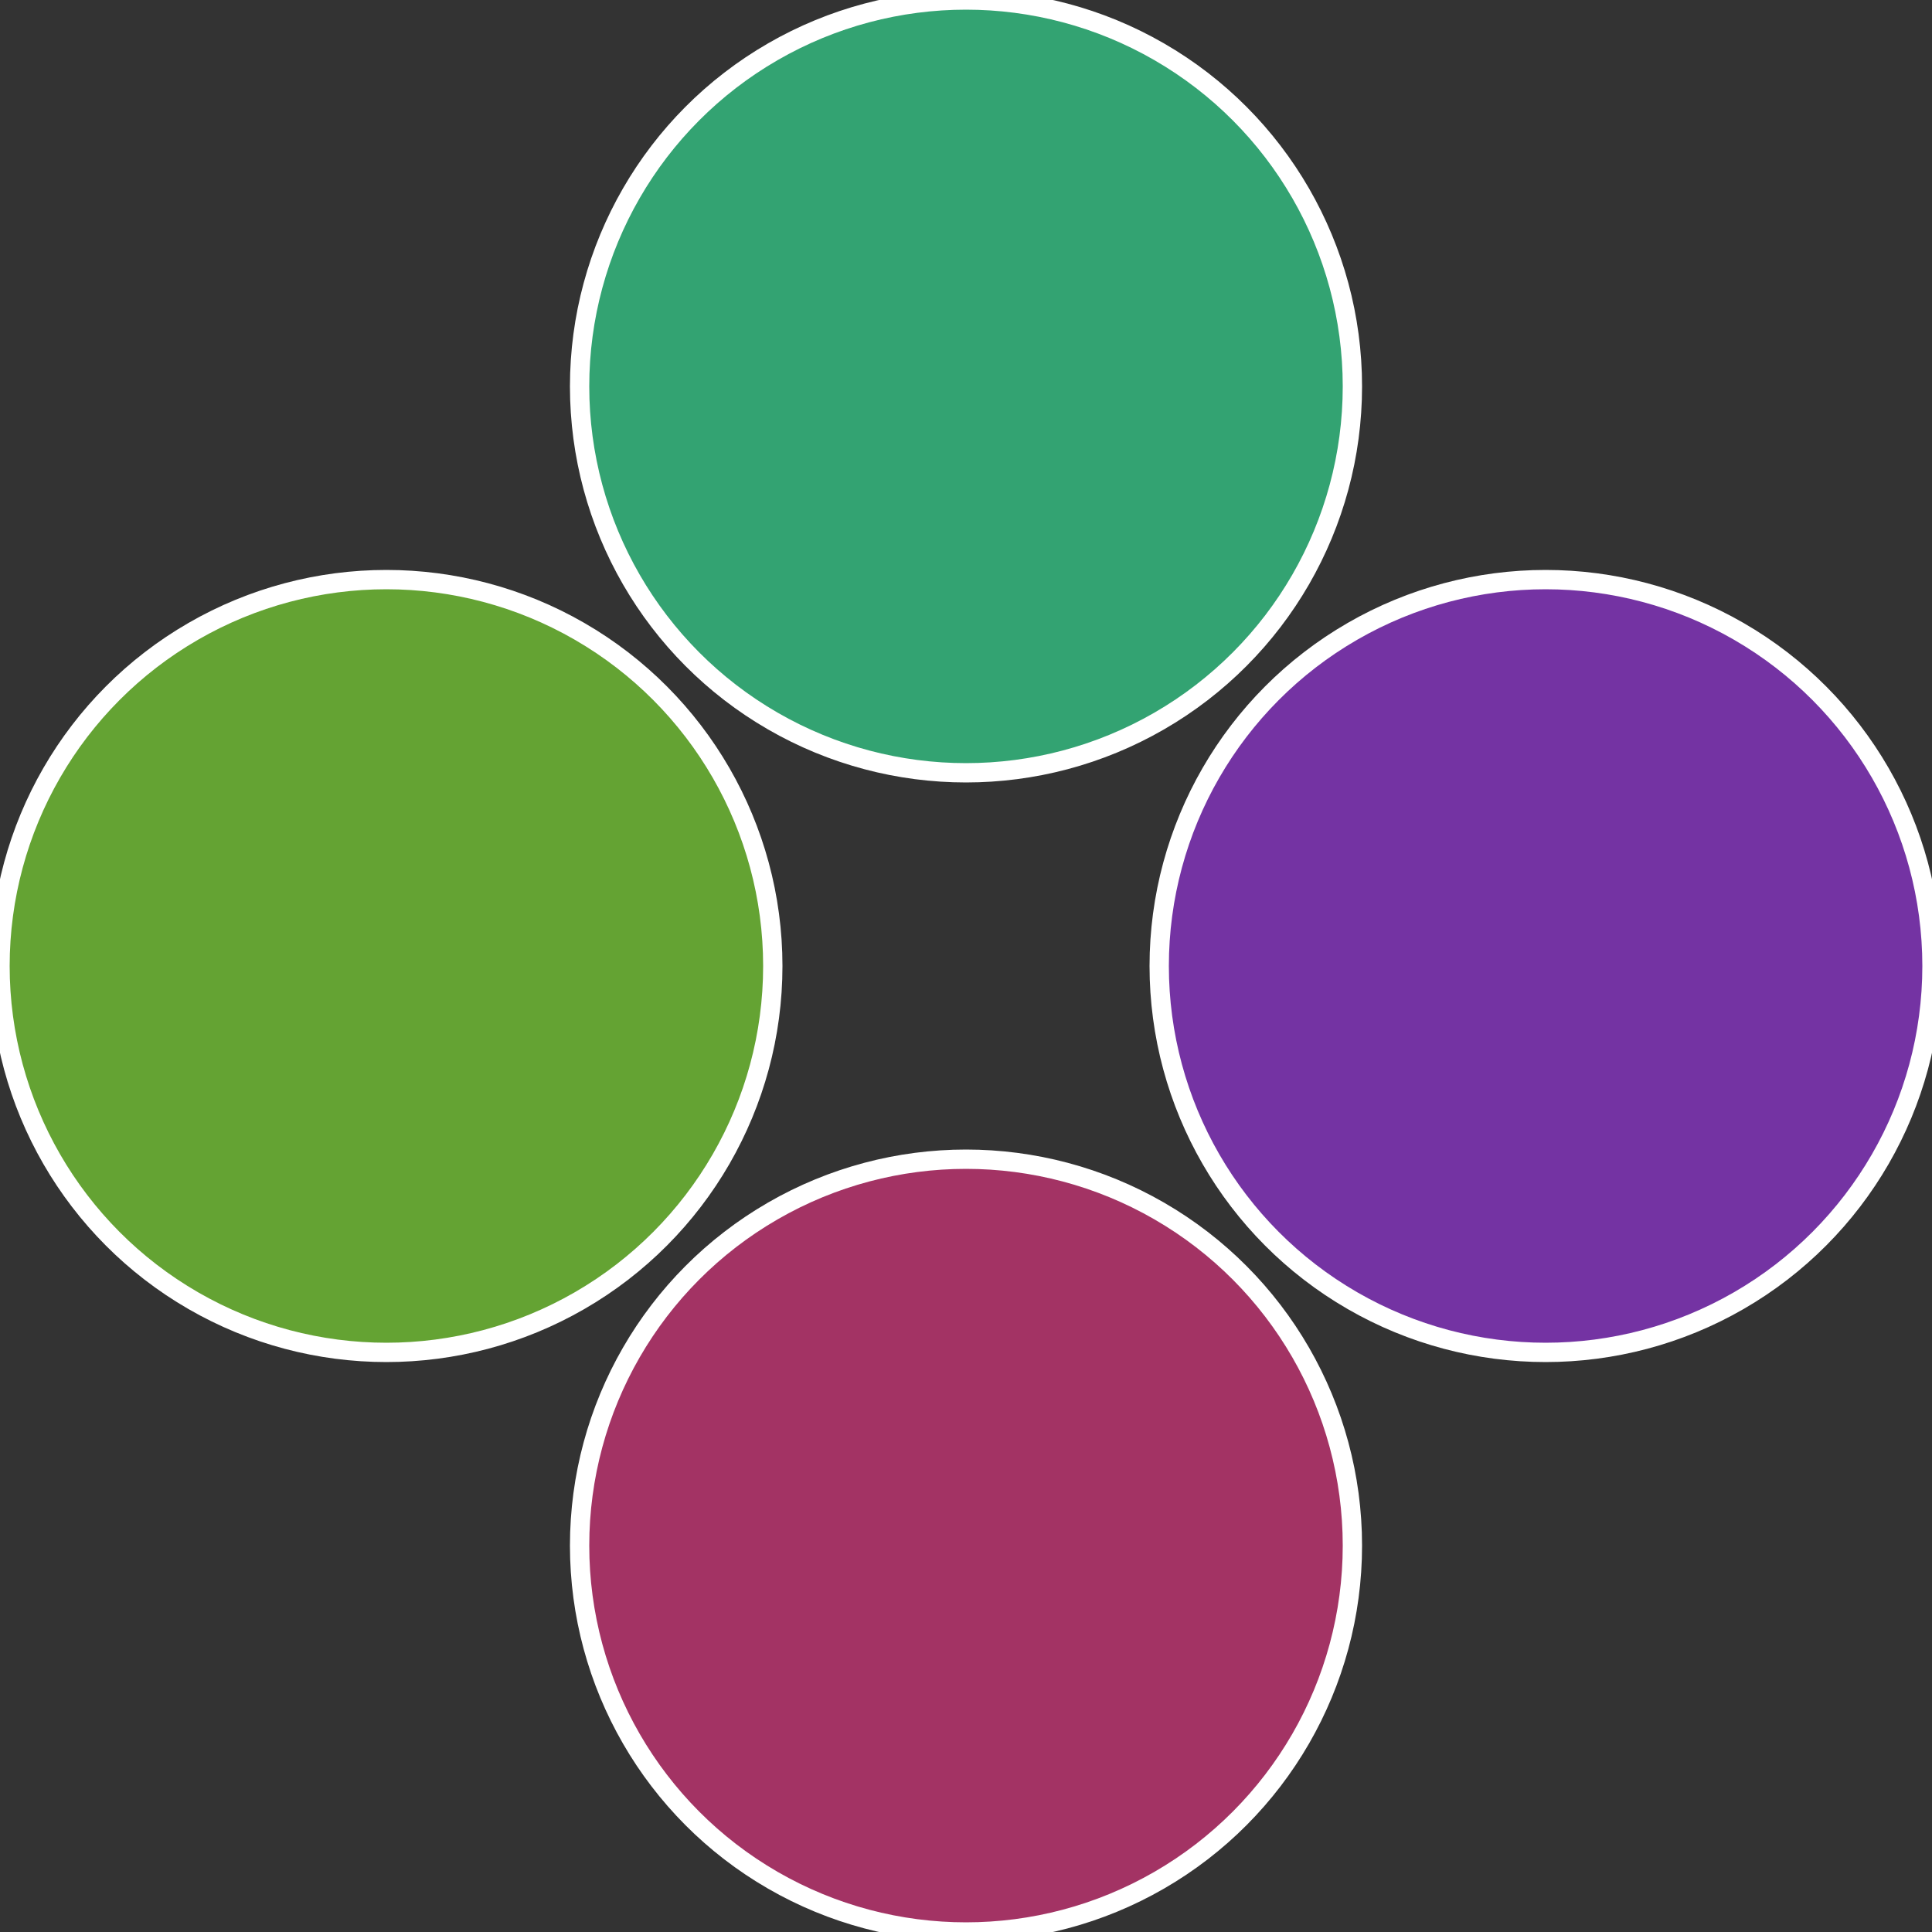
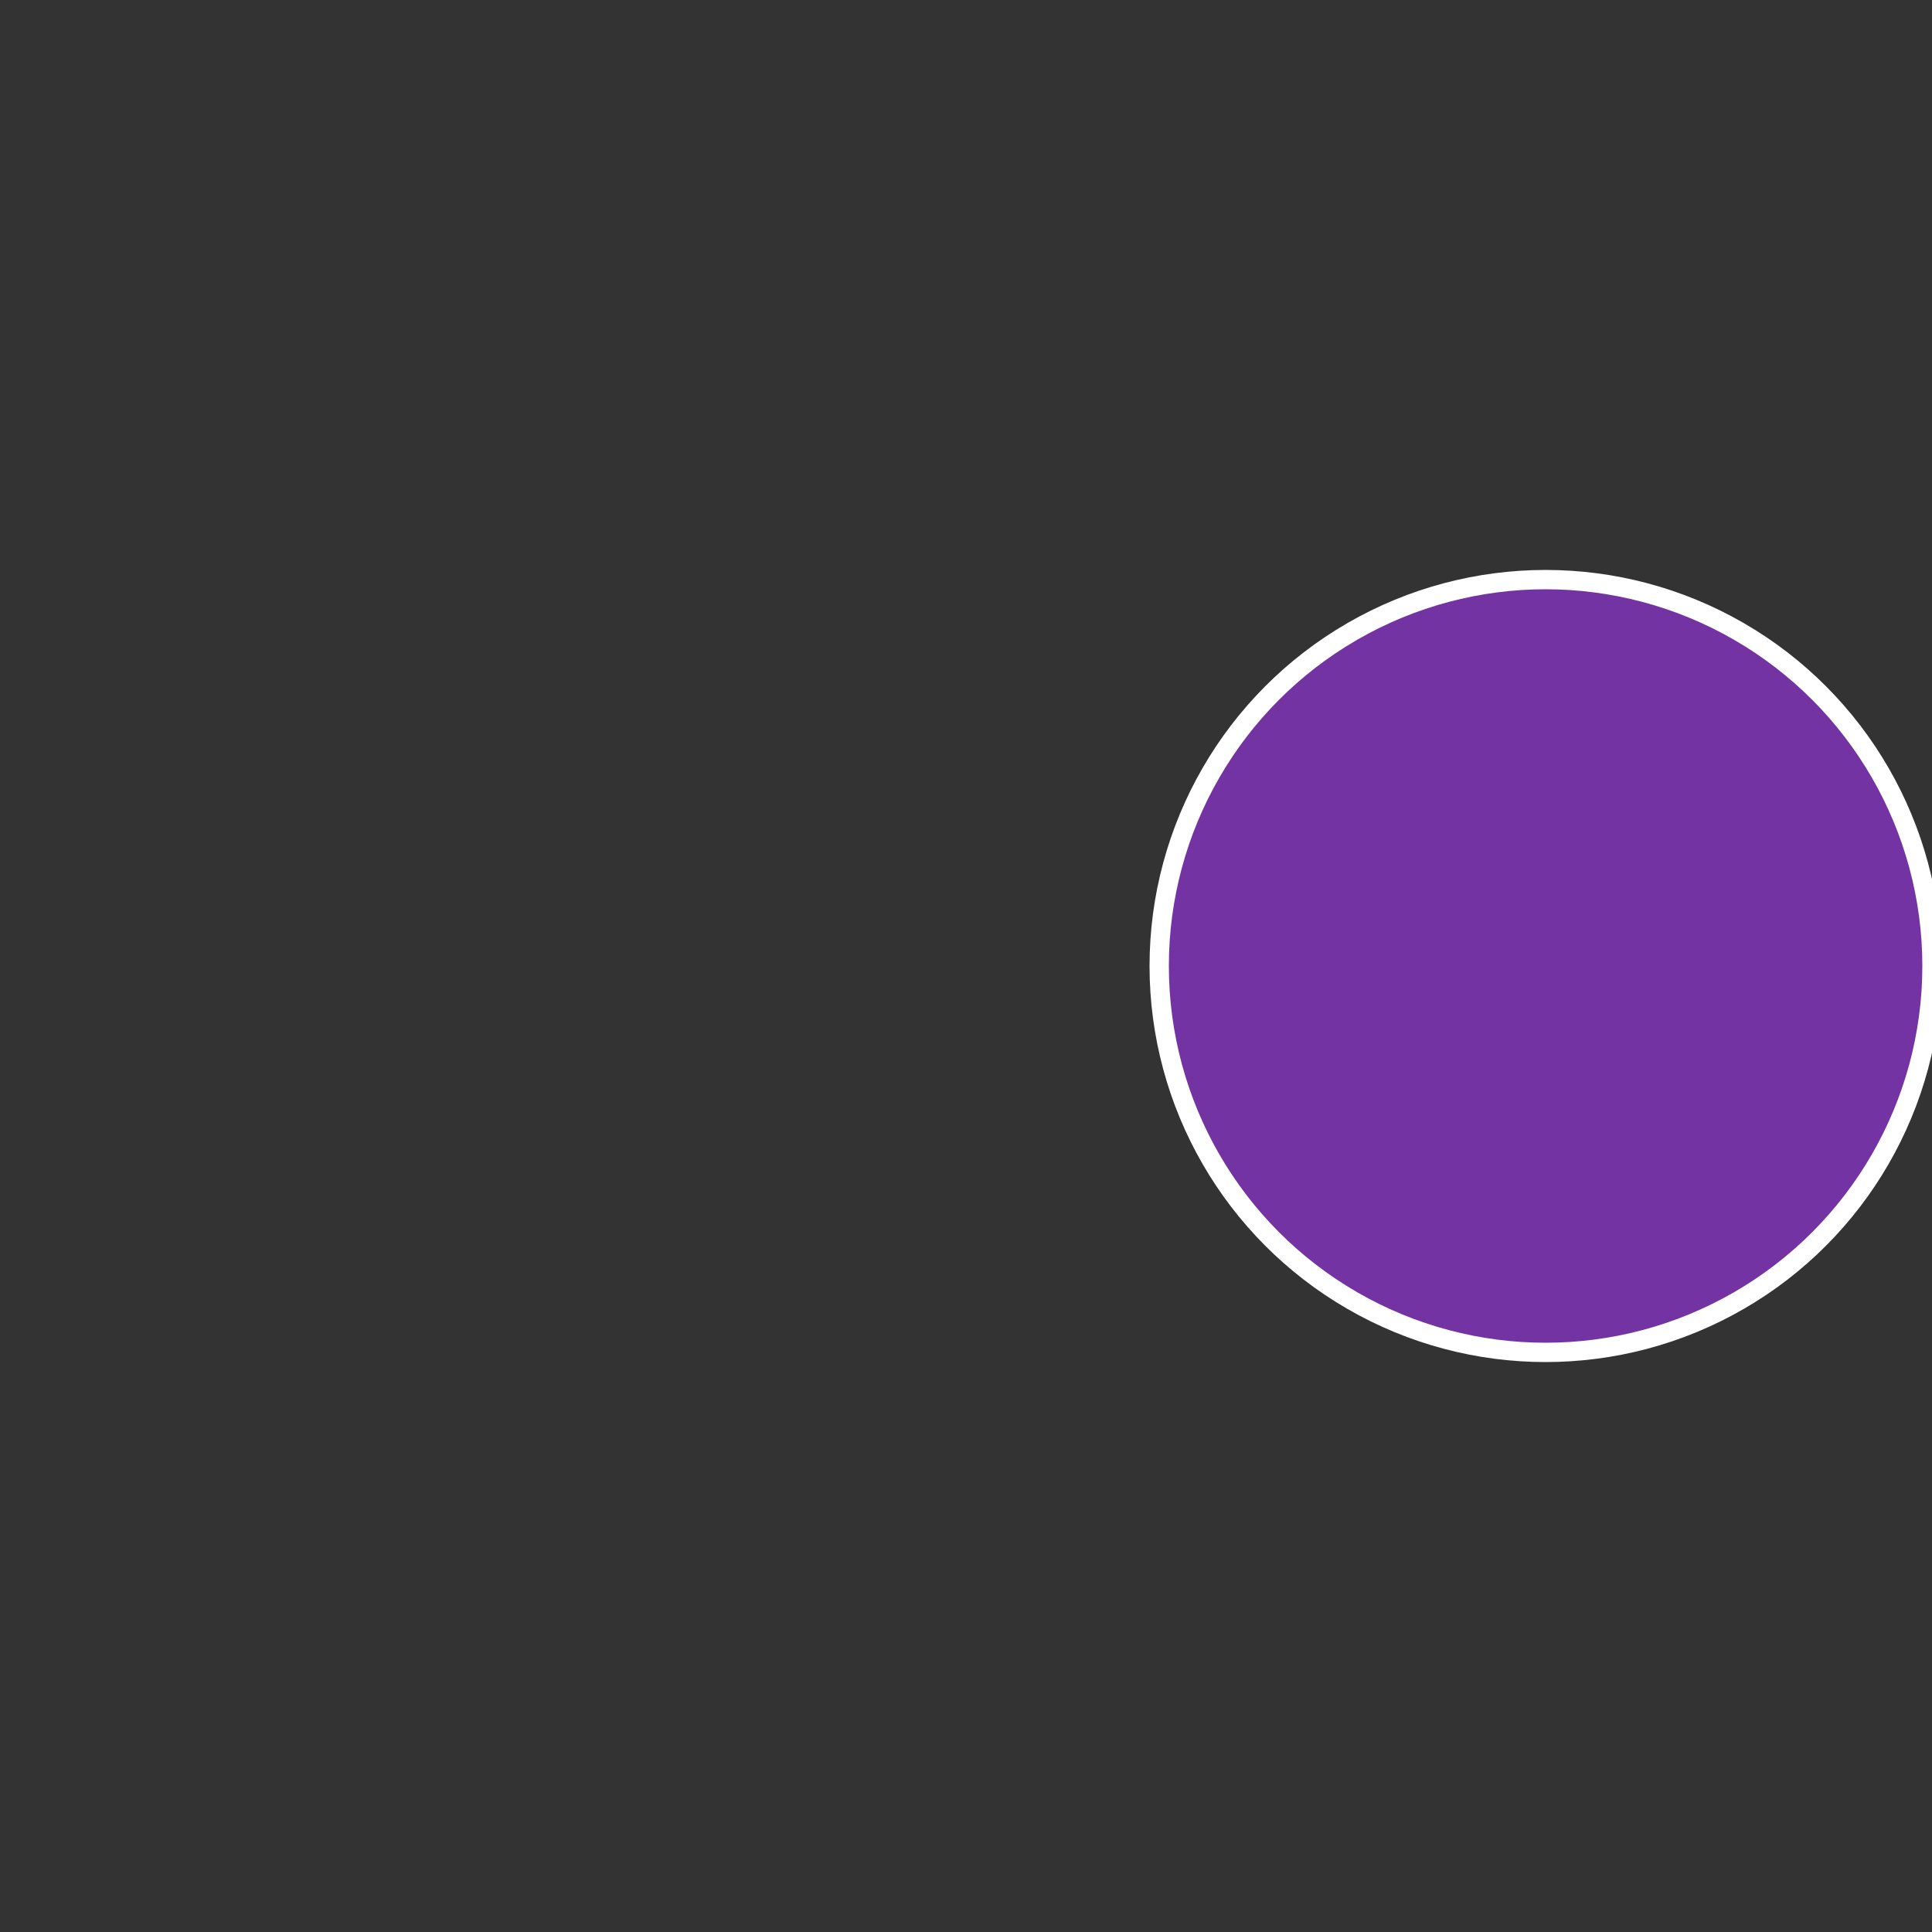
<svg xmlns="http://www.w3.org/2000/svg" width="500" height="500" viewBox="-1 -1 2 2">
  <rect x="-1" y="-1" width="2" height="2" fill="#333333" stroke="none" />
  <circle cx="0.6" cy="0" r="0.4" fill="#7433a3" stroke="#fff" stroke-width="1%" />
-   <circle cx="3.6739403974421E-17" cy="0.6" r="0.4" fill="#a33364" stroke="#fff" stroke-width="1%" />
-   <circle cx="-0.6" cy="7.3478807948841E-17" r="0.4" fill="#64a333" stroke="#fff" stroke-width="1%" />
-   <circle cx="-1.1021821192326E-16" cy="-0.6" r="0.4" fill="#33a372" stroke="#fff" stroke-width="1%" />
</svg>